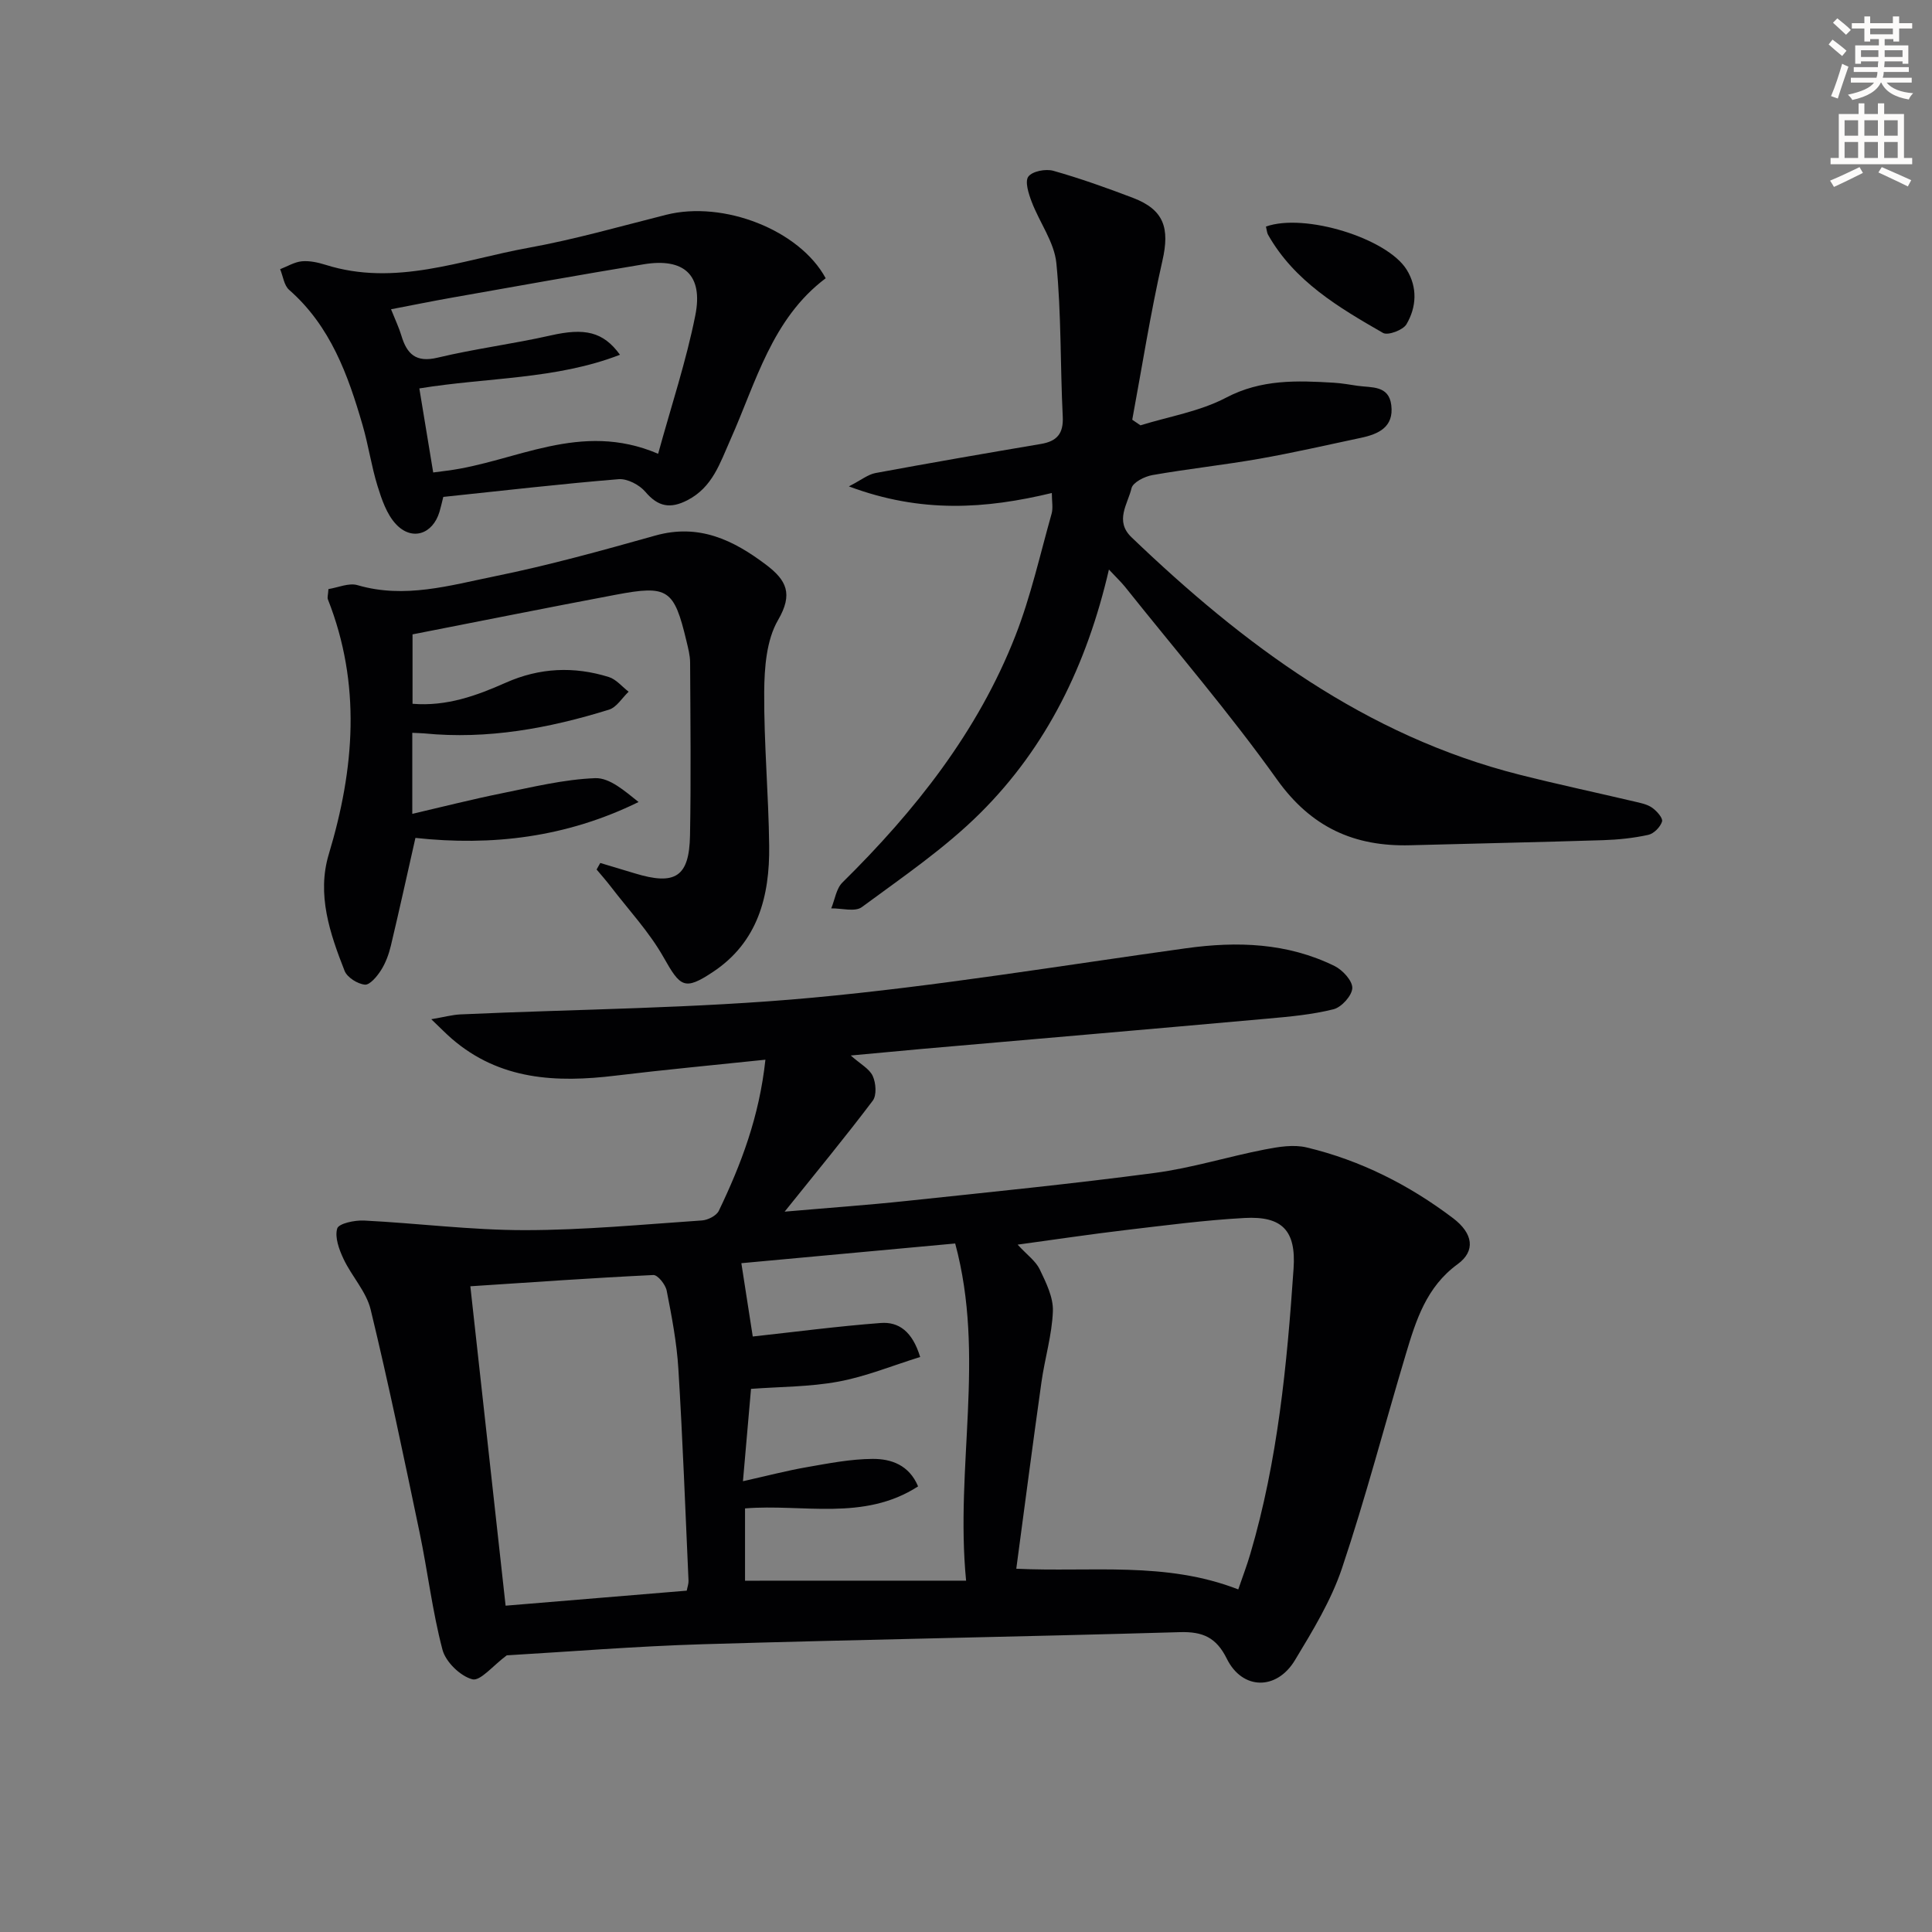
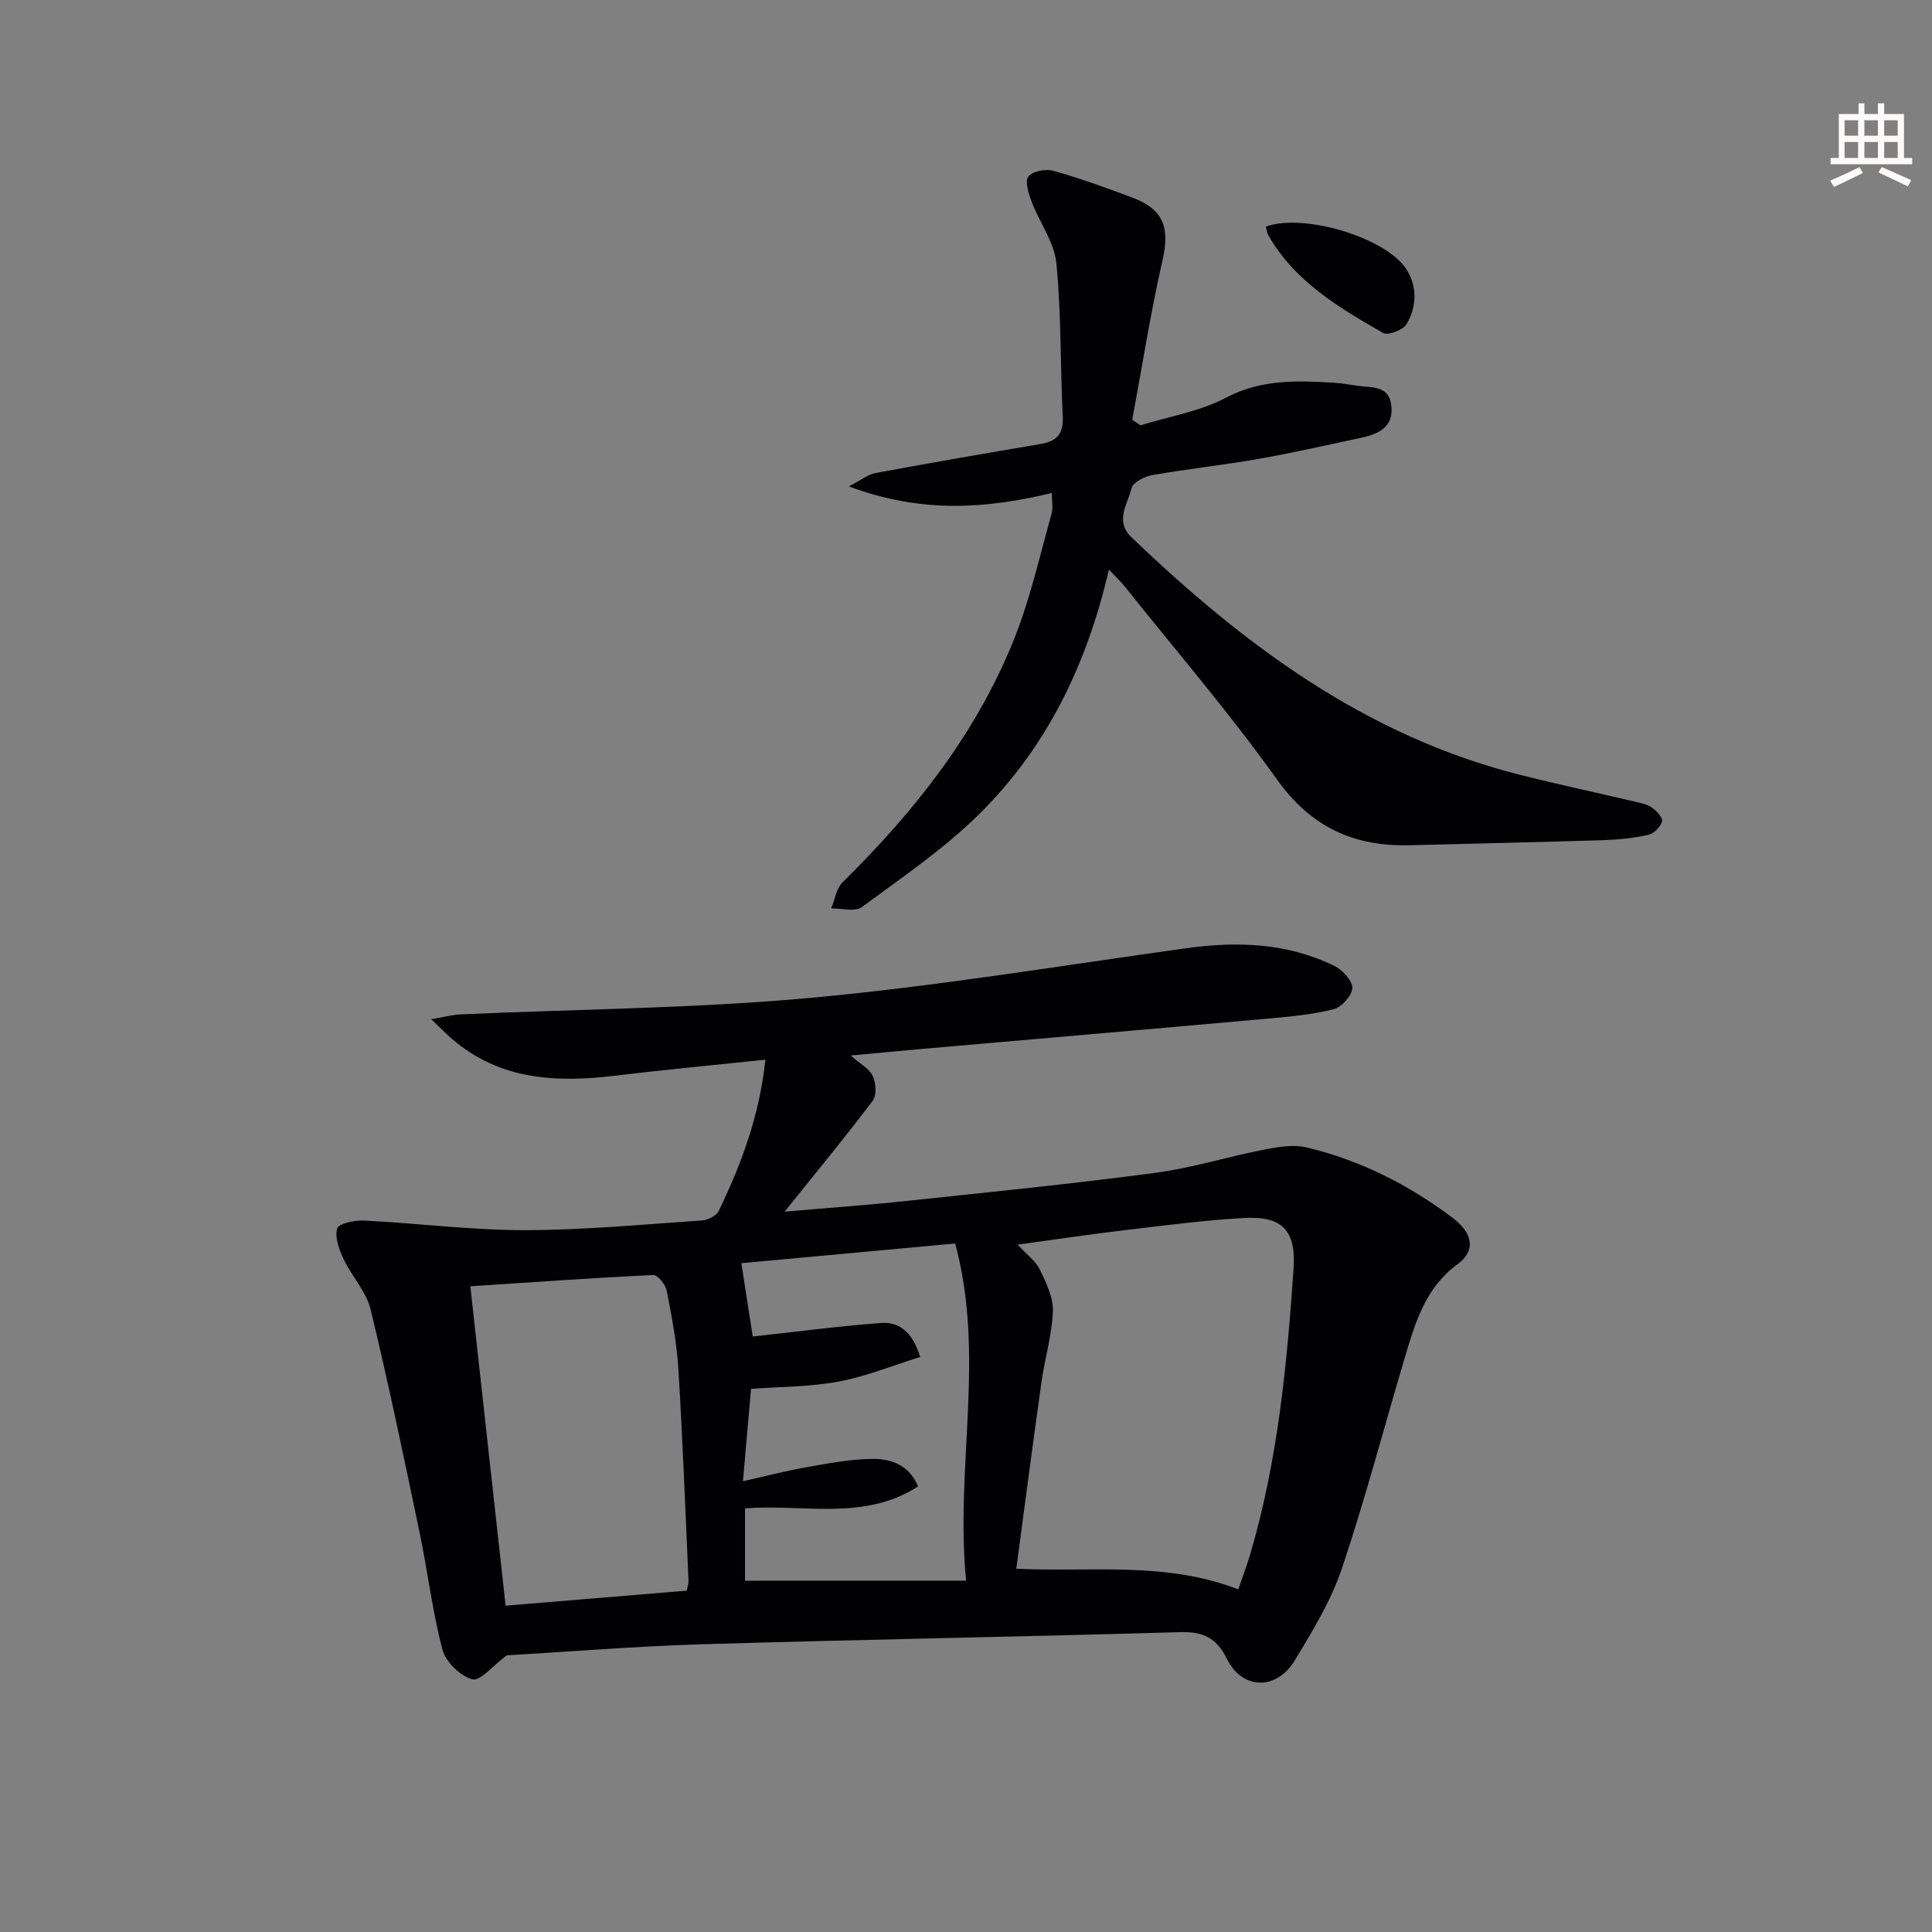
<svg xmlns="http://www.w3.org/2000/svg" enable-background="new 0 0 400 400" viewBox="0 0 400 400">
  <rect x="0" y="0" width="400" height="400" fill="#808080" stroke="none" />
-   <path d="m378.6 9.2.8-1c.9.7 1.9 1.4 2.9 2.3l-.9 1.1c-1.1-.9-2-1.7-2.8-2.4zm.5 10.7c.9-2.1 1.6-4.3 2.3-6.7.4.2.8.4 1.3.6-.7 2.1-1.5 4.3-2.2 6.6zm.4-15.2.9-.9c1 .8 2 1.6 2.8 2.4l-1 1c-1-.9-1.9-1.8-2.7-2.5zm12.5-1.3h1.2v1.4h2.7v1.1h-2.7v2.7h-1.2v-.5h-1.8v1.3h4.9v3.8h-1.2v-.5h-3.7c0 .4-.1.9-.1 1.2h5.1v1h-5.2c0 .5-.1.9-.2 1.2h6v1h-5.2c1.1 1.3 2.9 2 5.5 2.2-.4.4-.7.8-.9 1.3-2.9-.5-4.8-1.6-5.7-3.5h-.1c-.8 1.7-2.7 2.9-5.9 3.6-.2-.4-.6-.8-.9-1.1 2.8-.6 4.6-1.4 5.4-2.5h-4.8v-1h5.3c.1-.3.2-.7.2-1.2h-4.9v-1h5c0-.4 0-.8.1-1.2h-3.6v.5h-1.2v-3.8h4.9v-1.3h-1.8v.5h-1.2v-2.7h-2.6v-1.1h2.6v-1.4h1.2v1.4h4.7v-1.4zm-6.7 8.4h3.6c0-.4 0-.9 0-1.4h-3.6zm1.9-4.7h4.7v-1.2h-4.7zm6.7 3.3h-3.7v1.4h3.7z" fill="#fcfbfa" />
  <path d="m384.7 21.4h1.3v2.2h2.8v-2.2h1.3v2.2h4.1v9.1h1.7v1.3h-16.9v-1.3h1.7v-9.1h4.1v-2.2zm.3 13.2.7 1.2c-1.8.9-3.8 1.9-6 2.9-.2-.4-.5-.8-.8-1.3 2.4-1 4.4-2 6.1-2.8zm-3.1-6.5h2.8v-3.2h-2.8zm0 4.6h2.8v-3.3h-2.8zm4.1-4.6h2.8v-3.2h-2.8zm0 4.6h2.8v-3.3h-2.8zm3.6 1.9c2.1.9 4.1 1.8 6.1 2.7l-.7 1.3c-2.2-1.1-4.2-2-6.1-2.9zm3.3-9.7h-2.8v3.2h2.8zm-2.8 7.8h2.8v-3.3h-2.8z" fill="#fcfbfa" />
  <g fill="#010103">
    <path d="m176.14 218.53c2 1.78 3.86 2.74 4.55 4.24.67 1.45.85 4 0 5.12-5.65 7.49-11.63 14.73-18.24 22.97 9.16-.8 17.17-1.36 25.15-2.21 17.17-1.82 34.36-3.54 51.48-5.81 7.65-1.01 15.12-3.36 22.72-4.84 2.85-.56 6.02-1.09 8.75-.43 11.12 2.66 21.19 7.75 30.3 14.65 4.14 3.14 4.7 6.77.94 9.51-6.47 4.71-8.62 11.6-10.72 18.61-4.43 14.78-8.32 29.74-13.23 44.36-2.25 6.69-6.06 12.93-9.74 19.03-3.8 6.3-10.89 6.17-14.09-.29-2.2-4.45-5-5.66-9.75-5.52-32.91.96-65.83 1.52-98.74 2.5-13.95.42-27.88 1.56-40.6 2.3-2.85 2.11-5.48 5.4-7.13 4.96-2.49-.66-5.51-3.59-6.18-6.12-2.1-7.97-3.06-16.24-4.75-24.33-3.22-15.4-6.42-30.81-10.12-46.1-.9-3.72-3.92-6.88-5.61-10.47-.92-1.95-1.86-4.49-1.31-6.32.32-1.04 3.64-1.74 5.56-1.64 11.08.56 22.15 1.99 33.22 1.99 12.25 0 24.49-1.18 36.73-2.01 1.23-.08 3-.98 3.49-1.99 4.6-9.58 8.38-19.45 9.65-31.29-10.66 1.12-20.87 2.07-31.03 3.3-12.26 1.49-23.97.94-33.91-7.65-1.21-1.05-2.33-2.21-4.24-4.03 2.66-.45 4.34-.92 6.05-1 24.26-1.1 48.61-1.22 72.77-3.45 25.93-2.39 51.68-6.67 77.49-10.25 10.6-1.47 20.95-1.11 30.7 3.68 1.67.82 3.72 3.05 3.68 4.56-.05 1.56-2.22 3.97-3.87 4.39-4.45 1.12-9.11 1.54-13.71 1.95-23.84 2.14-47.69 4.19-71.54 6.27-4.57.41-9.18.85-14.72 1.36zm80.23 110.54c.93-2.72 1.82-5.04 2.51-7.41 5.67-19.26 7.58-39.11 8.94-59.02.54-7.85-2.34-10.9-10.15-10.47-8.28.45-16.54 1.55-24.78 2.52-7.19.85-14.35 1.93-22.2 3 1.98 2.15 3.75 3.4 4.57 5.11 1.31 2.73 2.83 5.79 2.73 8.65-.18 4.93-1.68 9.79-2.37 14.72-1.8 12.77-3.46 25.56-5.21 38.62 15.62.74 30.9-1.58 45.96 4.28zm-151.69 3.37c12.7-1.05 25.04-2.07 37.5-3.11.15-.79.4-1.43.37-2.06-.66-14.62-1.2-29.24-2.1-43.84-.33-5.44-1.37-10.86-2.42-16.22-.25-1.26-1.86-3.28-2.77-3.23-12.58.6-25.15 1.5-37.88 2.33 2.46 22.23 4.85 43.93 7.3 66.13zm95.34-5.18c-2.31-23.68 4.06-46.42-2.26-69.81-15.08 1.39-29.95 2.76-44.27 4.08.96 6.19 1.74 11.15 2.36 15.18 8.81-.96 17.64-2.13 26.5-2.8 3.72-.28 6.55 1.74 8.16 7.04-5.77 1.79-11.24 4.05-16.94 5.1-5.93 1.1-12.08 1.05-18.08 1.5-.54 6.21-1.05 12.1-1.67 19.12 4.98-1.11 9.07-2.19 13.23-2.91 4.52-.79 9.09-1.69 13.64-1.71 3.79-.02 7.53 1.24 9.39 5.69-11.25 7.28-23.91 3.58-35.83 4.56v14.97c14.98-.01 29.72-.01 45.77-.01z" />
    <path d="m229.59 117.92c-4.58 19.78-12.9 36.75-26.63 50.41-7.36 7.32-16.13 13.28-24.53 19.48-1.41 1.04-4.18.22-6.33.26.75-1.81 1.03-4.09 2.31-5.35 15.06-14.86 28.05-31.23 35.82-51.1 3.19-8.15 5.1-16.8 7.49-25.25.34-1.2.05-2.58.05-4.3-13.67 3.29-27.03 4.25-42.02-1.37 2.57-1.32 3.96-2.47 5.5-2.76 11.39-2.11 22.81-4.09 34.24-6.02 3.34-.56 4.72-2.13 4.54-5.7-.53-10.58-.28-21.22-1.32-31.73-.43-4.36-3.49-8.43-5.12-12.73-.63-1.66-1.44-4.19-.68-5.2.84-1.12 3.59-1.64 5.17-1.2 5.58 1.58 11.07 3.54 16.5 5.61 6.44 2.46 7.62 6.27 6.09 12.99-2.48 10.89-4.21 21.95-6.25 32.94.57.39 1.13.77 1.7 1.16 5.95-1.84 12.31-2.88 17.73-5.73 7.29-3.83 14.68-3.55 22.31-3.09 1.65.1 3.3.4 4.94.64 2.86.41 6.44-.14 6.95 4 .57 4.56-2.67 6.01-6.34 6.78-6.98 1.48-13.94 3.08-20.97 4.32-7.35 1.29-14.79 2.09-22.14 3.38-1.62.28-4.05 1.51-4.33 2.72-.77 3.27-3.54 6.76-.01 10.15 23.2 22.24 48.47 41.1 80.33 49.16 7.87 1.99 15.82 3.68 23.72 5.54 1.28.3 2.68.56 3.72 1.28.96.67 2.29 2.15 2.08 2.87-.34 1.14-1.7 2.52-2.85 2.77-3.06.67-6.24 1-9.38 1.1-13.3.42-26.61.69-39.91 1.05-11.6.31-20.51-3.71-27.58-13.61-9.84-13.8-20.94-26.69-31.52-39.96-.82-1-1.77-1.89-3.28-3.51z" />
-     <path d="m85.36 151.72v16.78c6.41-1.49 12.37-3.01 18.4-4.23 6.46-1.3 12.95-2.91 19.47-3.16 3.02-.11 6.15 2.69 8.98 4.94-15.03 7.37-30.43 9.14-46.2 7.43-1.71 7.55-3.33 14.96-5.09 22.34-.42 1.76-1.08 3.55-2.04 5.06-.81 1.27-2.31 3.08-3.34 2.98-1.52-.15-3.65-1.49-4.19-2.84-3.05-7.76-5.8-15.81-3.27-24.19 5.32-17.65 6.74-35.17-.19-52.73-.16-.41.04-.97.11-2.14 1.96-.3 4.22-1.34 6.02-.81 9.75 2.86 19.13.05 28.43-1.84 11.19-2.27 22.23-5.34 33.23-8.43 9-2.52 16.12.89 22.97 6.08 4.18 3.18 5.6 5.98 2.44 11.41-2.41 4.14-2.83 9.85-2.87 14.87-.07 10.63.91 21.27 1.03 31.91.12 10.36-2.32 19.9-11.64 26.08-5.92 3.93-6.75 3.11-10.23-3.04-2.97-5.26-7.23-9.8-10.94-14.65-.93-1.21-1.94-2.35-2.92-3.52.25-.45.51-.9.76-1.35 2.37.71 4.75 1.42 7.12 2.14 8.4 2.57 11.3.75 11.46-7.84.22-11.94.08-23.88.02-35.83-.01-1.47-.41-2.95-.75-4.39-2.57-10.77-3.81-11.66-14.62-9.62-13.99 2.64-27.94 5.44-42.1 8.21v14.37c7.07.58 13.26-1.68 19.29-4.36 7.02-3.12 14.14-3.43 21.35-1.18 1.53.48 2.74 2 4.1 3.04-1.35 1.28-2.48 3.23-4.07 3.72-12.45 3.86-25.14 6.21-38.27 4.91-.63-.05-1.27-.06-2.45-.12z" />
-     <path d="m170.95 57.61c-11.14 8.38-14.41 21.51-19.7 33.36-2.19 4.9-3.7 9.9-8.94 12.6-3.52 1.81-6.06 1.37-8.69-1.74-1.23-1.45-3.74-2.77-5.55-2.62-12.06.99-24.09 2.39-36.29 3.67-.32 1.27-.52 2.19-.79 3.09-1.41 4.67-5.74 6.1-9.05 2.51-1.89-2.05-2.92-5.1-3.78-7.87-1.27-4.11-1.88-8.42-3.08-12.55-3.02-10.44-6.66-20.55-15.22-28.05-1.06-.93-1.26-2.83-1.86-4.28 1.49-.57 2.95-1.48 4.48-1.63 1.6-.15 3.33.23 4.9.72 14.48 4.58 28.15-1 42.01-3.51 9.61-1.74 19.04-4.45 28.53-6.84 11.9-3 27.64 3.17 33.03 13.14zm-81.26 40.21c1.26-.16 2.05-.27 2.85-.37 14.15-1.8 27.6-10.41 43.72-3.5 2.72-9.91 5.81-19.17 7.7-28.67 1.66-8.37-2.36-11.94-10.7-10.56-13.26 2.19-26.49 4.57-39.72 6.91-4.13.73-8.24 1.57-12.58 2.4.93 2.33 1.66 3.84 2.13 5.42 1.14 3.83 3 5.68 7.51 4.6 7.74-1.85 15.68-2.85 23.45-4.61 6.95-1.57 10.81-.82 14.31 4.01-13.3 5.15-27.43 4.66-41.54 6.97.98 5.91 1.91 11.55 2.87 17.4z" />
    <path d="m262.1 46.91c7.99-2.87 25.1 2.41 29.14 8.93 2.26 3.65 2.05 7.74-.05 11.3-.71 1.2-3.84 2.37-4.85 1.79-9.17-5.27-18.34-10.68-23.8-20.32-.23-.41-.25-.93-.44-1.7z" />
  </g>
</svg>